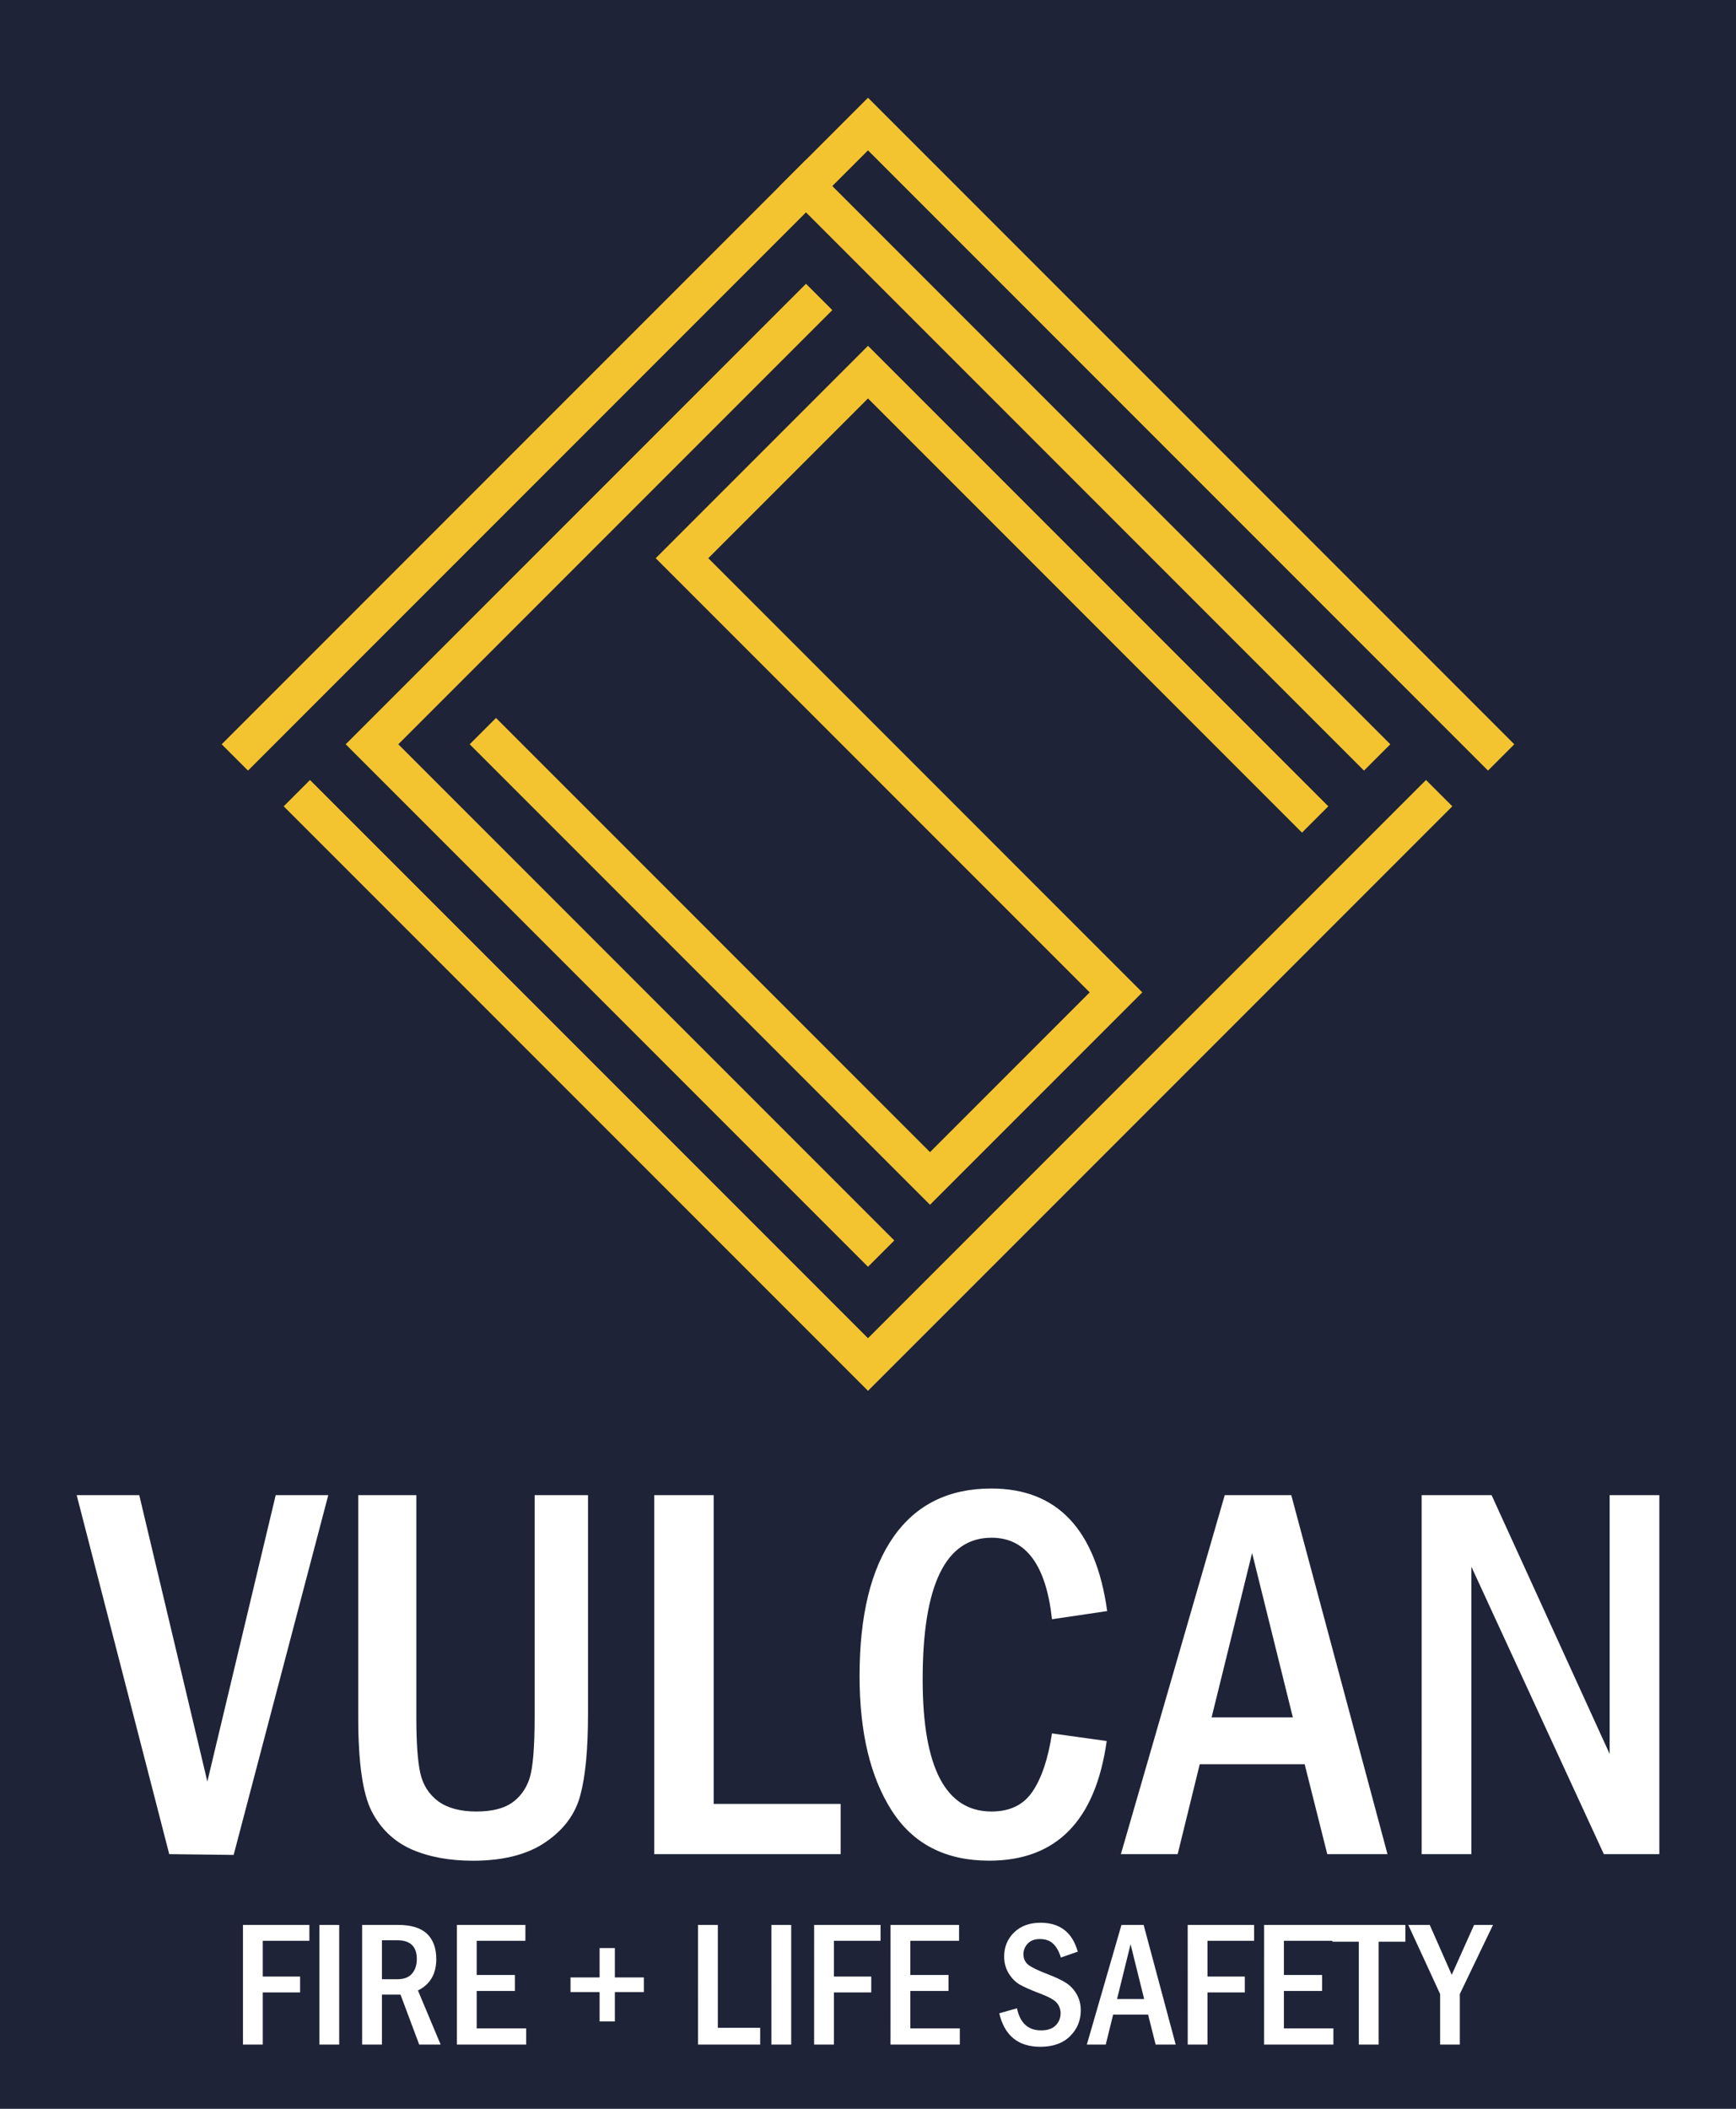
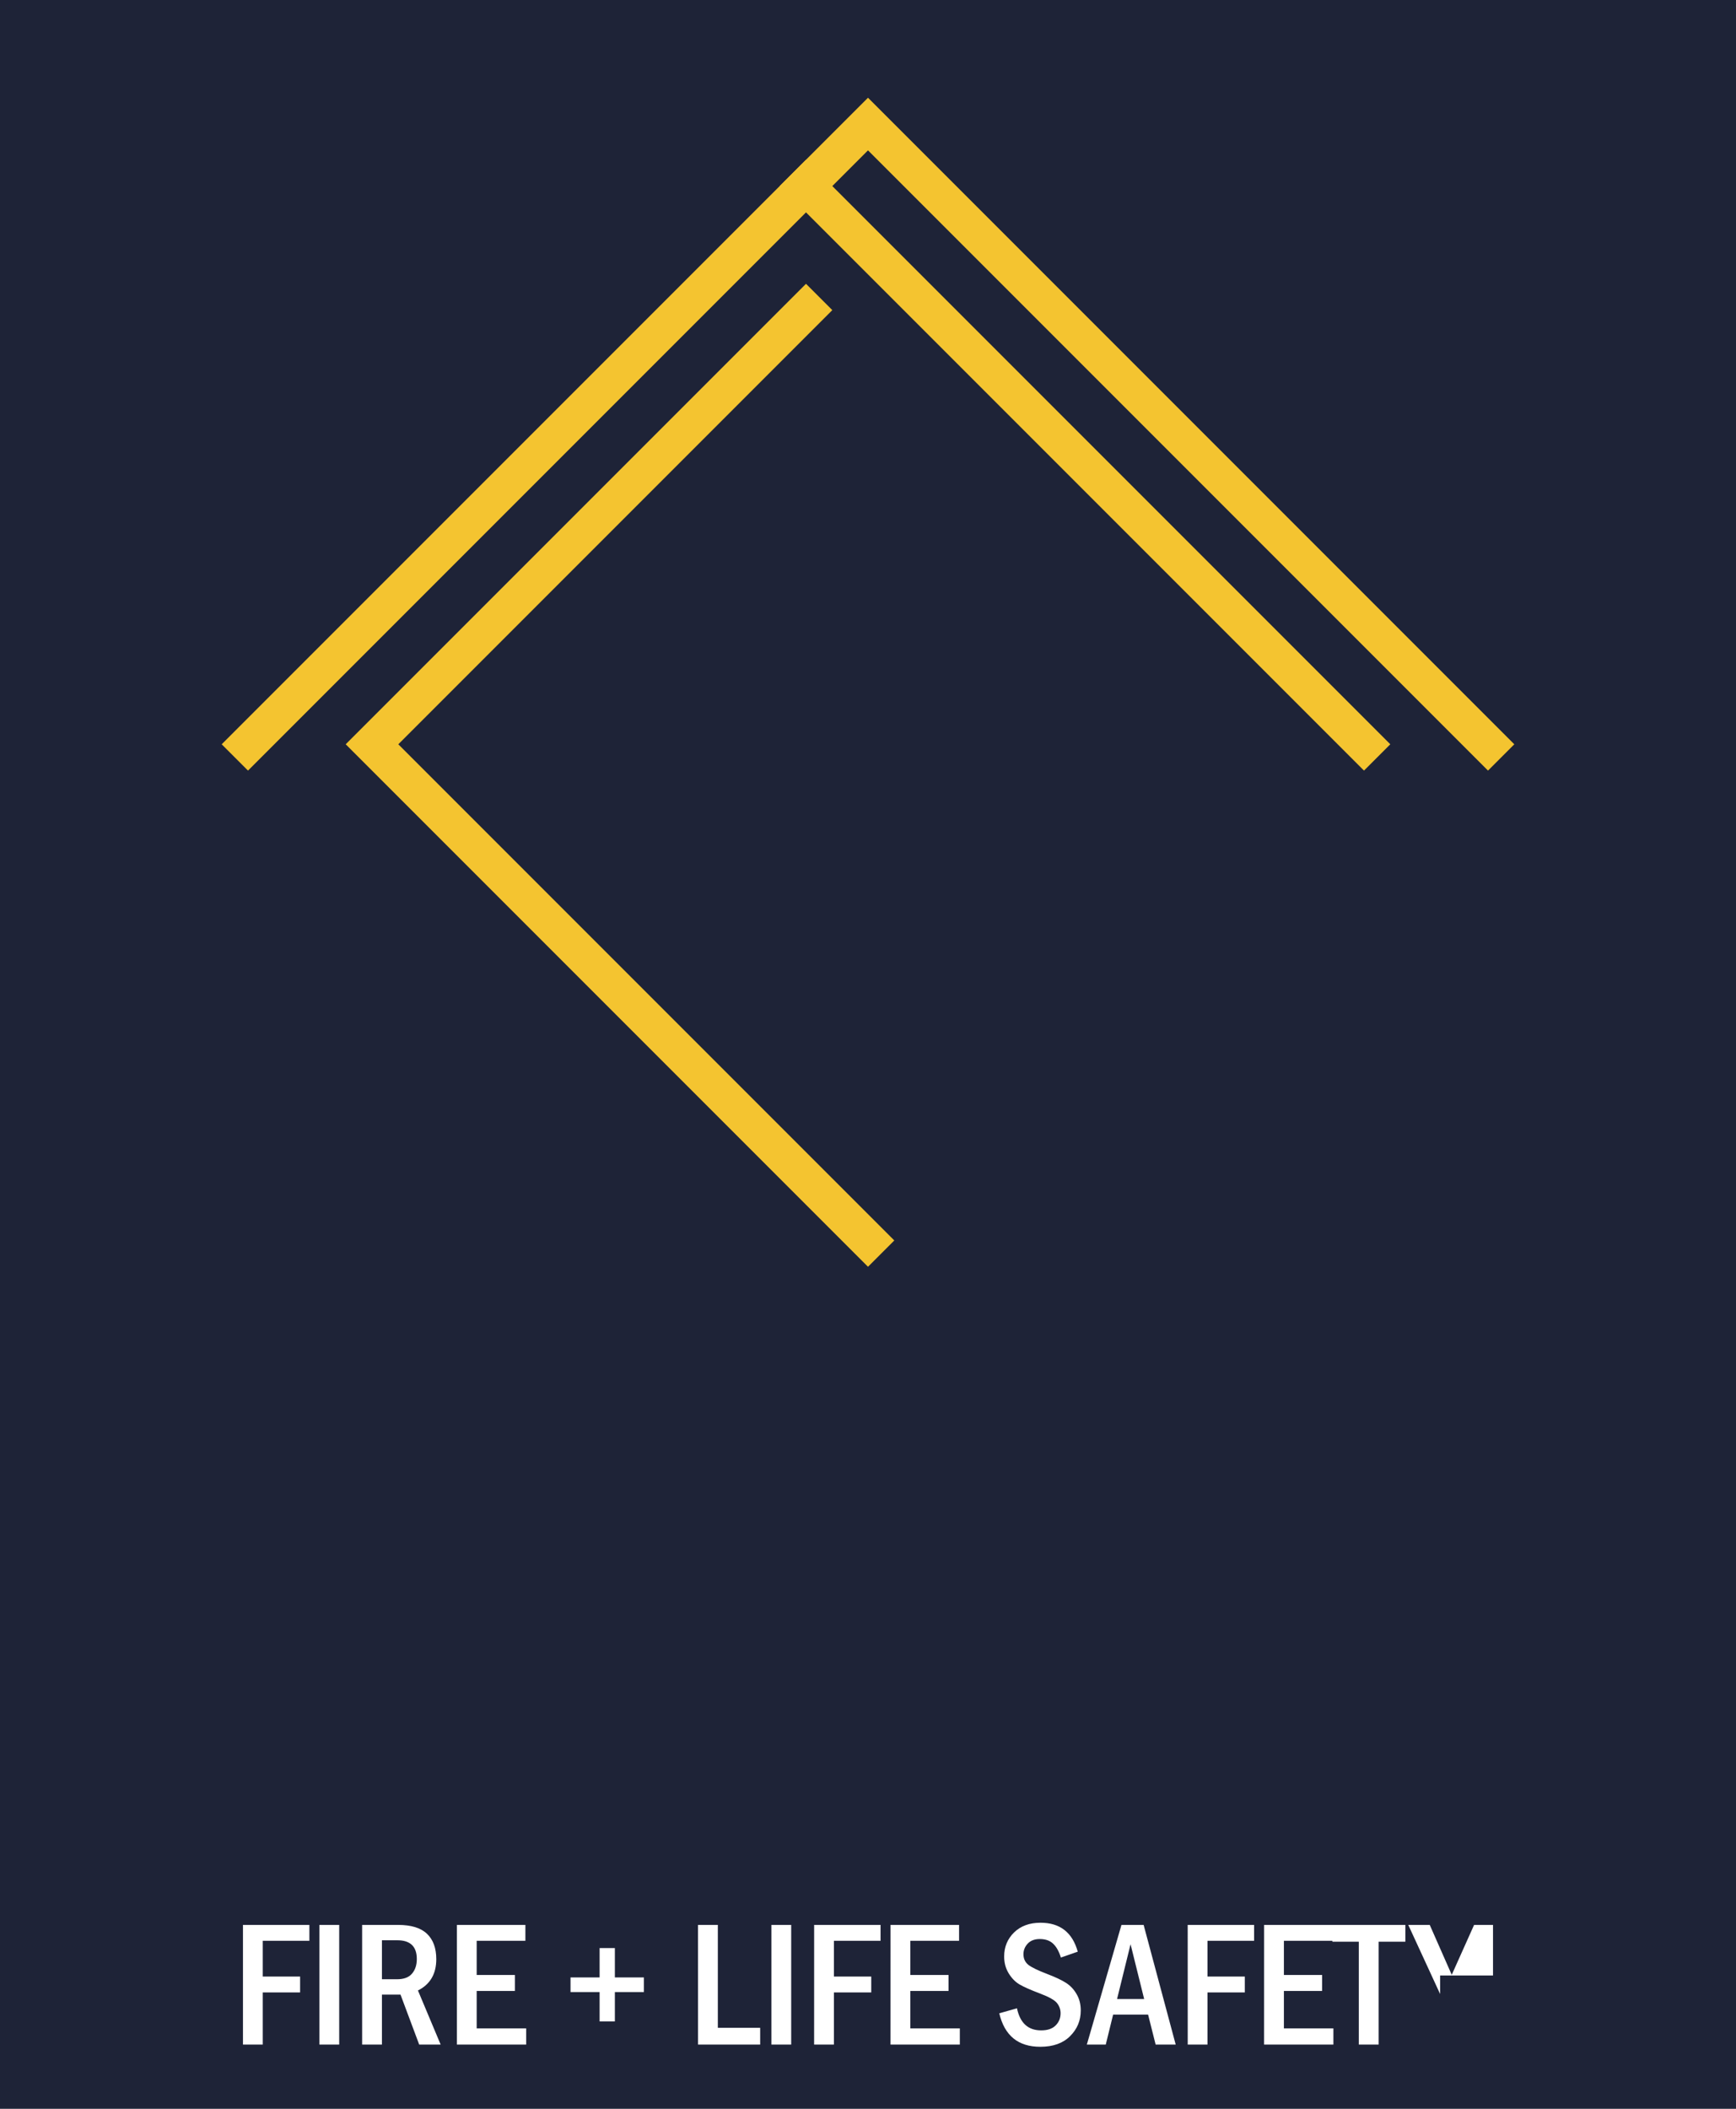
<svg xmlns="http://www.w3.org/2000/svg" xmlns:ns1="http://www.inkscape.org/namespaces/inkscape" xmlns:ns2="http://sodipodi.sourceforge.net/DTD/sodipodi-0.dtd" width="70mm" height="85mm" viewBox="0 0 70 85" version="1.1" id="svg1" ns1:version="1.4.2 (f4327f4, 2025-05-13)" ns2:docname="logo.svg" ns1:export-filename="logo.png" ns1:export-xdpi="96" ns1:export-ydpi="96">
  <ns2:namedview id="namedview1" pagecolor="#505050" bordercolor="#eeeeee" borderopacity="1" ns1:showpageshadow="0" ns1:pageopacity="0" ns1:pagecheckerboard="0" ns1:deskcolor="#505050" ns1:document-units="mm" showgrid="true" ns1:zoom="2.8284271" ns1:cx="148.13887" ns1:cy="197.45957" ns1:window-width="1920" ns1:window-height="1009" ns1:window-x="1912" ns1:window-y="-8" ns1:window-maximized="1" ns1:current-layer="layer1">
    <ns1:grid id="grid1" units="mm" originx="10" originy="5" spacingx="1" spacingy="1" empcolor="#0099e5" empopacity="0.302" color="#0099e5" opacity="0.149" empspacing="5" enabled="true" visible="true" />
  </ns2:namedview>
  <defs id="defs1" />
  <g ns1:label="Layer 1" ns1:groupmode="layer" id="layer1" transform="translate(10,5)">
    <rect style="fill:#1e2337;fill-opacity:1;stroke:none;stroke-width:1.286;stroke-linecap:round;stroke-linejoin:miter;stroke-opacity:1" id="rect12" width="70" height="85" x="-10" y="-5" />
    <g id="g12">
      <path style="fill:none;stroke:#f4c430;stroke-width:1.5;stroke-linecap:square;stroke-linejoin:miter;stroke-dasharray:none;stroke-opacity:1" d="M 50,25 25,0 0,25" id="path2" ns2:nodetypes="ccc" />
      <path style="fill:none;stroke:#f4c430;stroke-width:1.5;stroke-linecap:square;stroke-linejoin:miter;stroke-dasharray:none;stroke-opacity:1" d="M 45,25 22.5,2.5" id="path3" ns2:nodetypes="cc" />
-       <path style="fill:none;stroke:#f4c430;stroke-width:1.5;stroke-linecap:square;stroke-linejoin:miter;stroke-dasharray:none;stroke-opacity:1" d="M 47.5,27.5 25,50 2.5,27.5" id="path4" ns2:nodetypes="ccc" />
      <path style="fill:none;stroke:#f4c430;stroke-width:1.5;stroke-linecap:square;stroke-linejoin:miter;stroke-dasharray:none;stroke-opacity:1" d="M 22.5,7.5 5,25 25,45" id="path5" ns2:nodetypes="ccc" />
-       <path style="fill:none;stroke:#f4c430;stroke-width:1.5;stroke-linecap:square;stroke-linejoin:miter;stroke-dasharray:none;stroke-opacity:1" d="M 42.5,27.5 25,10 17.5,17.5 35,35 27.5,42.5 10,25" id="path6" ns2:nodetypes="cccccc" />
    </g>
-     <path d="m -6.908,55.265 h 2.523 l 2.746,11.544 2.756,-11.544 h 2.12 l -3.816,14.502 -2.597,-0.032 z m 11.353,0 h 2.343 v 8.979 q 0,1.505 0.159,2.226 0.159,0.71 0.721,1.134 0.572,0.413 1.537,0.413 0.912,0 1.42,-0.339 0.509,-0.35 0.721,-0.975 0.212,-0.636 0.212,-2.502 v -8.936 h 2.152 v 8.82 q 0,2.12 -0.307,3.265 -0.297,1.145 -1.399,1.898 -1.092,0.753 -2.936,0.753 -1.431,0 -2.491,-0.466 Q 5.527,69.057 4.986,68.007 4.445,66.947 4.445,64.244 Z m 11.936,0 h 2.396 V 67.71 h 5.12 v 2.025 h -7.516 z m 16.039,9.604 2.205,0.307 q -0.678,4.823 -4.739,4.823 -2.64,0 -3.933,-2.025 -1.293,-2.025 -1.293,-5.417 0,-3.657 1.367,-5.608 1.367,-1.951 3.943,-1.951 3.986,0 4.675,4.94 l -2.226,0.329 q -0.36,-3.286 -2.438,-3.286 -2.777,0 -2.777,5.714 0,5.322 2.777,5.322 1.113,0 1.654,-0.806 0.551,-0.816 0.784,-2.343 z m 6.965,-9.604 h 2.682 l 3.88,14.47 h -2.428 l -0.912,-3.625 h -4.23 l -0.89,3.625 h -2.29 z m 2.746,8.958 -1.643,-6.625 -1.633,6.625 z m 5.194,-8.958 H 50.145 L 54.905,65.696 V 55.265 h 2.004 V 69.735 H 54.671 L 49.329,58.148 V 69.735 h -2.004 z" id="text13" style="font-size:21.71px;font-family:'Franklin Gothic Medium Cond';-inkscape-font-specification:'Franklin Gothic Medium Cond';fill:#ffffff;stroke-width:1.153;stroke-linecap:round;stroke-linejoin:round" aria-label="VULCAN&#10;" />
-     <path d="m -0.203,72.588 h 2.678 v 0.64 H 0.595 v 1.442 H 2.101 v 0.64 H 0.595 v 2.102 H -0.203 Z m 3.081,0 h 0.799 v 4.823 H 2.878 Z m 1.724,0 h 1.452 q 0.788,0 1.163,0.357 0.375,0.357 0.375,1.025 0,0.89 -0.739,1.261 l 0.915,2.18 H 6.903 L 6.15,75.398 H 5.401 v 2.014 H 4.602 Z m 0.799,0.618 v 1.572 h 0.611 q 0.41,0 0.601,-0.226 0.194,-0.226 0.194,-0.59 0,-0.756 -0.788,-0.756 z m 3.021,-0.618 h 2.763 v 0.64 H 9.221 v 1.378 h 1.541 v 0.643 H 9.221 v 1.509 h 1.996 v 0.654 H 8.422 Z m 6.371,2.117 h 1.17 v 0.59 h -1.17 v 1.184 h -0.615 v -1.184 h -1.173 v -0.59 h 1.173 v -1.184 h 0.615 z m 3.353,-2.117 h 0.799 v 4.148 h 1.707 v 0.675 h -2.505 z m 2.958,0 h 0.799 v 4.823 H 21.104 Z m 1.724,0 h 2.678 v 0.64 h -1.88 v 1.442 h 1.505 v 0.64 h -1.505 v 2.102 h -0.799 z m 3.081,0 h 2.763 v 0.64 h -1.965 v 1.378 h 1.541 v 0.643 h -1.541 v 1.509 h 1.996 v 0.654 h -2.795 z m 7.551,1.078 -0.682,0.237 q -0.12,-0.382 -0.318,-0.562 -0.194,-0.184 -0.534,-0.184 -0.314,0 -0.488,0.187 -0.17,0.184 -0.17,0.424 0,0.265 0.191,0.424 0.194,0.155 0.77,0.375 0.491,0.187 0.756,0.357 0.265,0.17 0.428,0.456 0.166,0.283 0.166,0.657 0,0.608 -0.431,1.035 -0.428,0.428 -1.201,0.428 -1.336,0 -1.654,-1.35 l 0.714,-0.201 q 0.187,0.89 0.975,0.89 0.385,0 0.583,-0.198 0.201,-0.201 0.201,-0.495 0,-0.216 -0.138,-0.399 -0.138,-0.184 -0.686,-0.392 -0.58,-0.219 -0.837,-0.371 -0.254,-0.152 -0.435,-0.449 -0.18,-0.297 -0.18,-0.675 0,-0.576 0.399,-0.968 0.403,-0.392 1.067,-0.392 1.177,0 1.502,1.166 z m 1.76,-1.078 h 0.894 l 1.293,4.823 h -0.809 l -0.304,-1.208 h -1.41 l -0.297,1.208 h -0.763 z m 0.915,2.986 -0.548,-2.208 -0.544,2.208 z m 1.756,-2.986 h 2.678 v 0.64 h -1.88 v 1.442 h 1.505 v 0.64 h -1.505 v 2.102 H 37.892 Z m 3.081,0 h 2.763 v 0.64 h -1.965 v 1.378 h 1.541 v 0.643 h -1.541 v 1.509 h 1.996 v 0.654 h -2.795 z m 2.753,0 h 2.943 v 0.678 h -1.078 v 4.145 h -0.799 v -4.145 h -1.067 z m 3.06,0 h 0.866 l 0.887,2.011 0.901,-2.011 h 0.763 L 48.864,75.373 v 2.039 H 48.069 V 75.373 Z" id="text15" style="font-size:7.237px;font-family:'Franklin Gothic Medium Cond';-inkscape-font-specification:'Franklin Gothic Medium Cond';fill:#ffffff;stroke-width:3.056;stroke-linecap:round;stroke-linejoin:round" aria-label="FIRE + LIFE SAFETY" />
+     <path d="m -0.203,72.588 h 2.678 v 0.64 H 0.595 v 1.442 H 2.101 v 0.64 H 0.595 v 2.102 H -0.203 Z m 3.081,0 h 0.799 v 4.823 H 2.878 Z m 1.724,0 h 1.452 q 0.788,0 1.163,0.357 0.375,0.357 0.375,1.025 0,0.89 -0.739,1.261 l 0.915,2.18 H 6.903 L 6.15,75.398 H 5.401 v 2.014 H 4.602 Z m 0.799,0.618 v 1.572 h 0.611 q 0.41,0 0.601,-0.226 0.194,-0.226 0.194,-0.59 0,-0.756 -0.788,-0.756 z m 3.021,-0.618 h 2.763 v 0.64 H 9.221 v 1.378 h 1.541 v 0.643 H 9.221 v 1.509 h 1.996 v 0.654 H 8.422 Z m 6.371,2.117 h 1.17 v 0.59 h -1.17 v 1.184 h -0.615 v -1.184 h -1.173 v -0.59 h 1.173 v -1.184 h 0.615 z m 3.353,-2.117 h 0.799 v 4.148 h 1.707 v 0.675 h -2.505 z m 2.958,0 h 0.799 v 4.823 H 21.104 Z m 1.724,0 h 2.678 v 0.64 h -1.88 v 1.442 h 1.505 v 0.64 h -1.505 v 2.102 h -0.799 z m 3.081,0 h 2.763 v 0.64 h -1.965 v 1.378 h 1.541 v 0.643 h -1.541 v 1.509 h 1.996 v 0.654 h -2.795 z m 7.551,1.078 -0.682,0.237 q -0.12,-0.382 -0.318,-0.562 -0.194,-0.184 -0.534,-0.184 -0.314,0 -0.488,0.187 -0.17,0.184 -0.17,0.424 0,0.265 0.191,0.424 0.194,0.155 0.77,0.375 0.491,0.187 0.756,0.357 0.265,0.17 0.428,0.456 0.166,0.283 0.166,0.657 0,0.608 -0.431,1.035 -0.428,0.428 -1.201,0.428 -1.336,0 -1.654,-1.35 l 0.714,-0.201 q 0.187,0.89 0.975,0.89 0.385,0 0.583,-0.198 0.201,-0.201 0.201,-0.495 0,-0.216 -0.138,-0.399 -0.138,-0.184 -0.686,-0.392 -0.58,-0.219 -0.837,-0.371 -0.254,-0.152 -0.435,-0.449 -0.18,-0.297 -0.18,-0.675 0,-0.576 0.399,-0.968 0.403,-0.392 1.067,-0.392 1.177,0 1.502,1.166 z m 1.76,-1.078 h 0.894 l 1.293,4.823 h -0.809 l -0.304,-1.208 h -1.41 l -0.297,1.208 h -0.763 z m 0.915,2.986 -0.548,-2.208 -0.544,2.208 z m 1.756,-2.986 h 2.678 v 0.64 h -1.88 v 1.442 h 1.505 v 0.64 h -1.505 v 2.102 H 37.892 Z m 3.081,0 h 2.763 v 0.64 h -1.965 v 1.378 h 1.541 v 0.643 h -1.541 v 1.509 h 1.996 v 0.654 h -2.795 z m 2.753,0 h 2.943 v 0.678 h -1.078 v 4.145 h -0.799 v -4.145 h -1.067 z m 3.06,0 h 0.866 l 0.887,2.011 0.901,-2.011 h 0.763 v 2.039 H 48.069 V 75.373 Z" id="text15" style="font-size:7.237px;font-family:'Franklin Gothic Medium Cond';-inkscape-font-specification:'Franklin Gothic Medium Cond';fill:#ffffff;stroke-width:3.056;stroke-linecap:round;stroke-linejoin:round" aria-label="FIRE + LIFE SAFETY" />
  </g>
</svg>